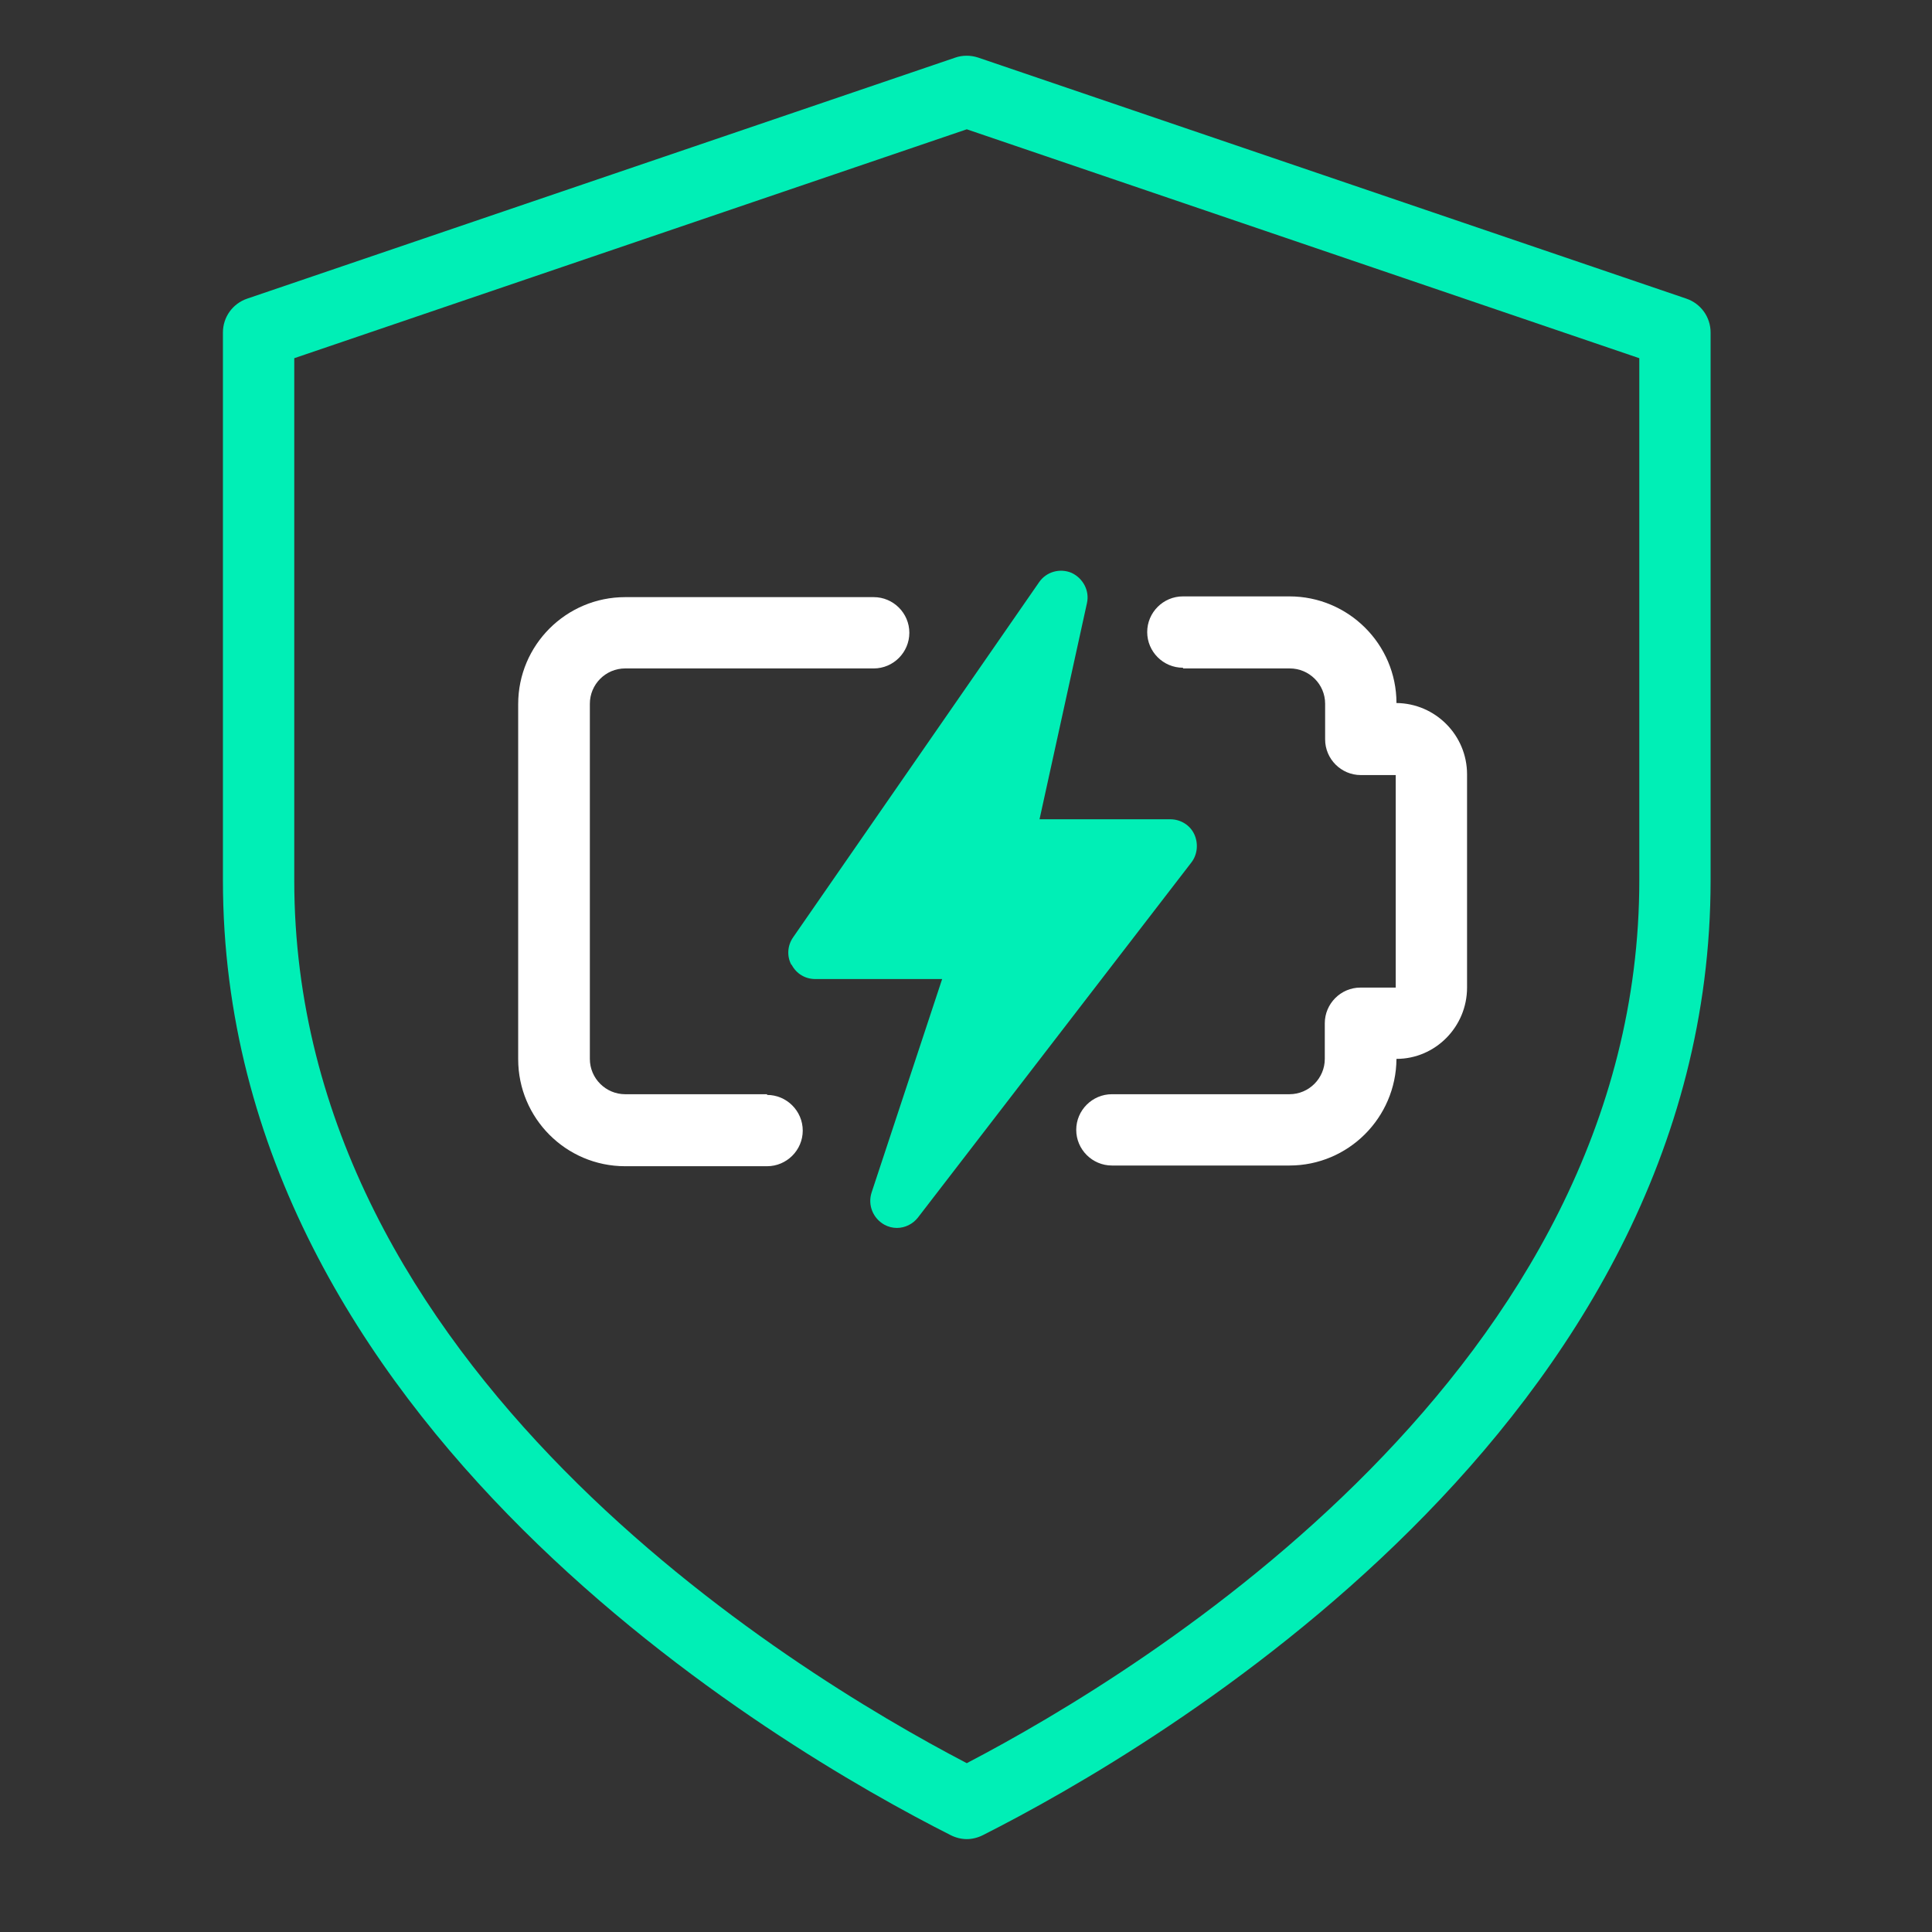
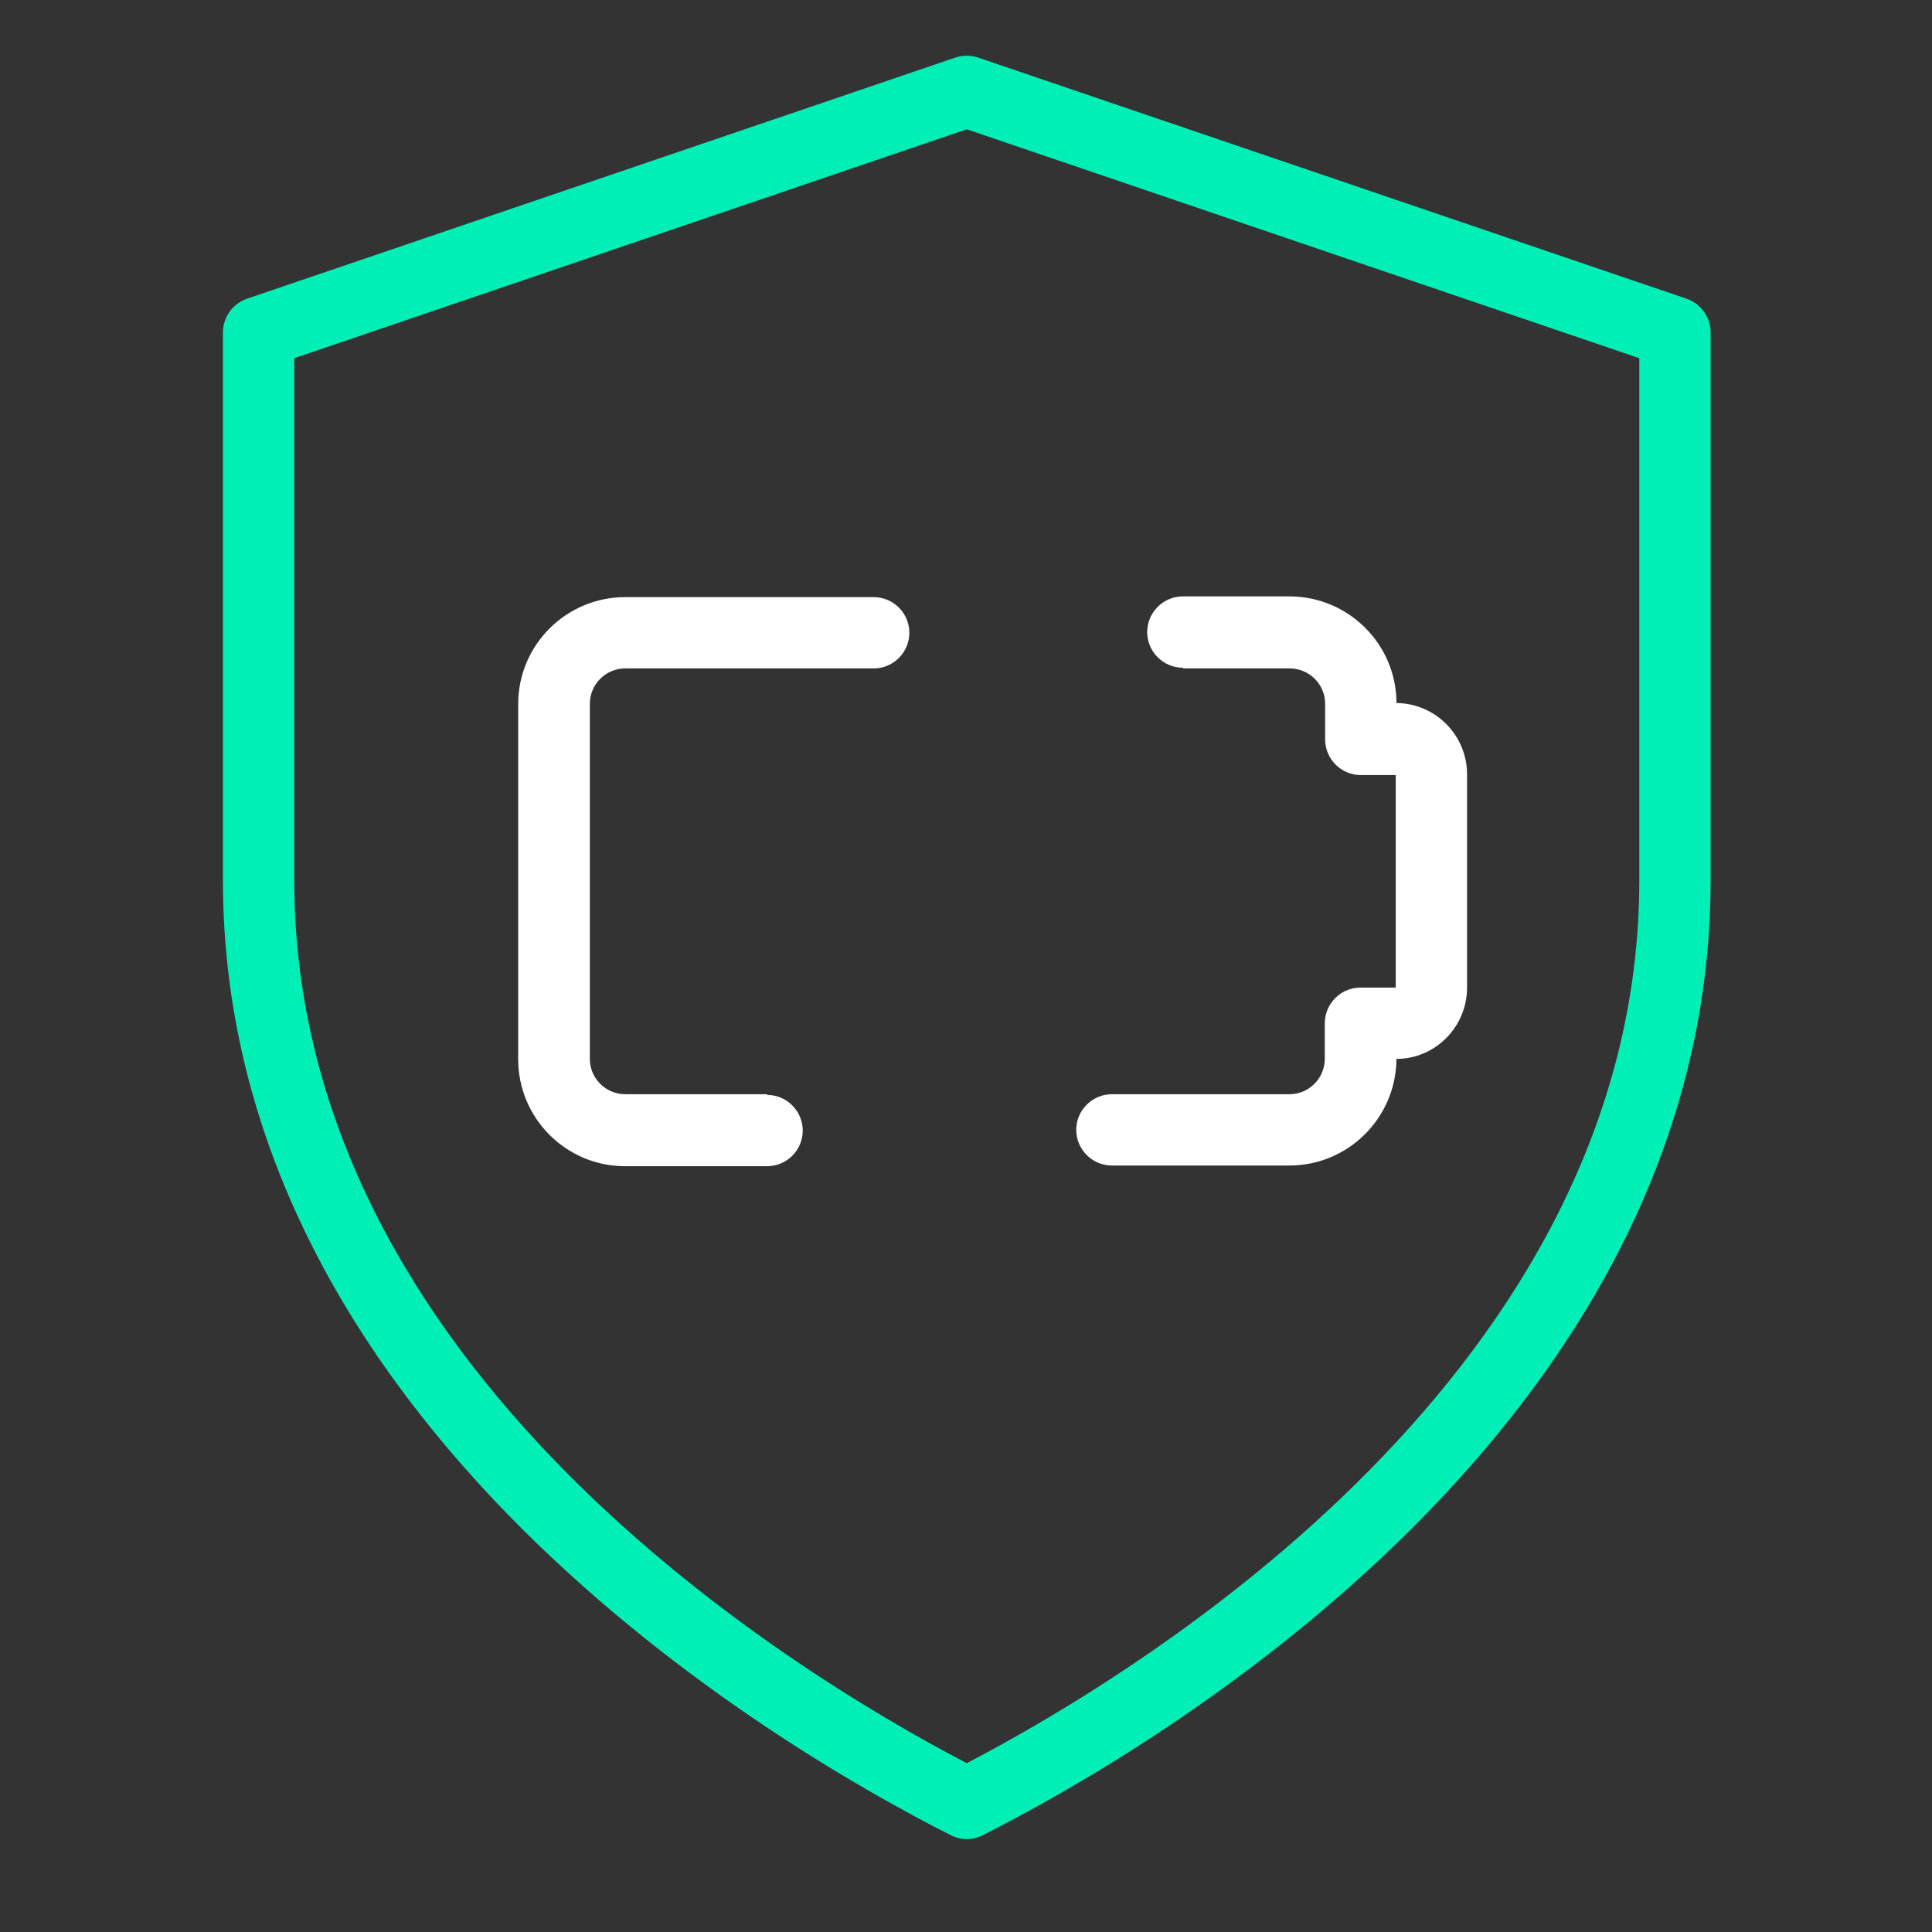
<svg xmlns="http://www.w3.org/2000/svg" width="52" height="52" viewBox="0 0 52 52" fill="none">
  <rect x="0" y="0" width="52" height="52" fill="#333333" stroke="none" />
  <path d="M45.389 8.038L26.328 1.55C26.126 1.483 25.905 1.483 25.713 1.55L6.653 8.038C6.259 8.173 6 8.537 6 8.95V23.692C6 38.348 20.991 47.072 25.589 49.394C25.723 49.462 25.877 49.5 26.021 49.5C26.165 49.5 26.318 49.462 26.453 49.394C31.05 47.072 46.041 38.348 46.041 23.692V8.95C46.041 8.537 45.782 8.173 45.389 8.038ZM44.122 23.692C44.122 36.831 30.8 44.96 26.021 47.456C21.241 44.96 7.92 36.831 7.92 23.692V9.641L26.021 3.48L44.122 9.641V23.692Z" fill="#00EFB6" />
-   <path d="M31.846 17.991H34.716C35.234 17.991 35.666 18.413 35.666 18.941V19.901C35.666 20.429 36.098 20.861 36.626 20.861H37.566V26.581H36.616C36.089 26.581 35.657 27.013 35.657 27.541V28.5C35.657 29.019 35.234 29.451 34.706 29.451H29.927C29.399 29.451 28.967 29.883 28.967 30.41C28.967 30.938 29.399 31.37 29.927 31.37H34.706C36.29 31.37 37.576 30.084 37.586 28.5C38.632 28.5 39.486 27.637 39.486 26.581V20.842C39.486 19.786 38.632 18.932 37.586 18.922C37.586 17.338 36.29 16.052 34.706 16.052H31.837C31.309 16.052 30.877 16.484 30.877 17.012C30.877 17.54 31.309 17.972 31.837 17.972L31.846 17.991Z" fill="white" />
+   <path d="M31.846 17.991H34.716C35.234 17.991 35.666 18.413 35.666 18.941V19.901C35.666 20.429 36.098 20.861 36.626 20.861H37.566V26.581H36.616C36.089 26.581 35.657 27.013 35.657 27.541V28.5C35.657 29.019 35.234 29.451 34.706 29.451H29.927C29.399 29.451 28.967 29.883 28.967 30.41C28.967 30.938 29.399 31.37 29.927 31.37H34.706C36.29 31.37 37.576 30.084 37.586 28.5C38.632 28.5 39.486 27.637 39.486 26.581V20.842C39.486 19.786 38.632 18.932 37.586 18.922C37.586 17.338 36.29 16.052 34.706 16.052H31.837C31.309 16.052 30.877 16.484 30.877 17.012C30.877 17.54 31.309 17.972 31.837 17.972Z" fill="white" />
  <path d="M20.646 29.451H16.826C16.308 29.451 15.876 29.028 15.876 28.5V18.941C15.876 18.423 16.298 17.991 16.826 17.991H23.516C24.044 17.991 24.475 17.559 24.475 17.031C24.475 16.503 24.044 16.072 23.516 16.072H16.826C15.242 16.072 13.947 17.358 13.947 18.951V28.51C13.947 30.094 15.233 31.389 16.826 31.389H20.646C21.174 31.389 21.606 30.957 21.606 30.43C21.606 29.902 21.174 29.47 20.646 29.47V29.451Z" fill="white" />
-   <path d="M21.308 25.967C21.433 26.207 21.673 26.351 21.942 26.351H25.358L23.458 32.1C23.352 32.435 23.496 32.791 23.803 32.963C23.909 33.021 24.024 33.05 24.14 33.05C24.36 33.05 24.571 32.944 24.706 32.771L32.067 23.212C32.23 23.001 32.259 22.703 32.144 22.454C32.029 22.204 31.77 22.051 31.501 22.051H27.979L29.255 16.235C29.332 15.899 29.149 15.563 28.842 15.419C28.526 15.285 28.161 15.39 27.969 15.668L21.347 25.228C21.193 25.448 21.174 25.736 21.299 25.967H21.308Z" fill="#00EFB6" />
</svg>